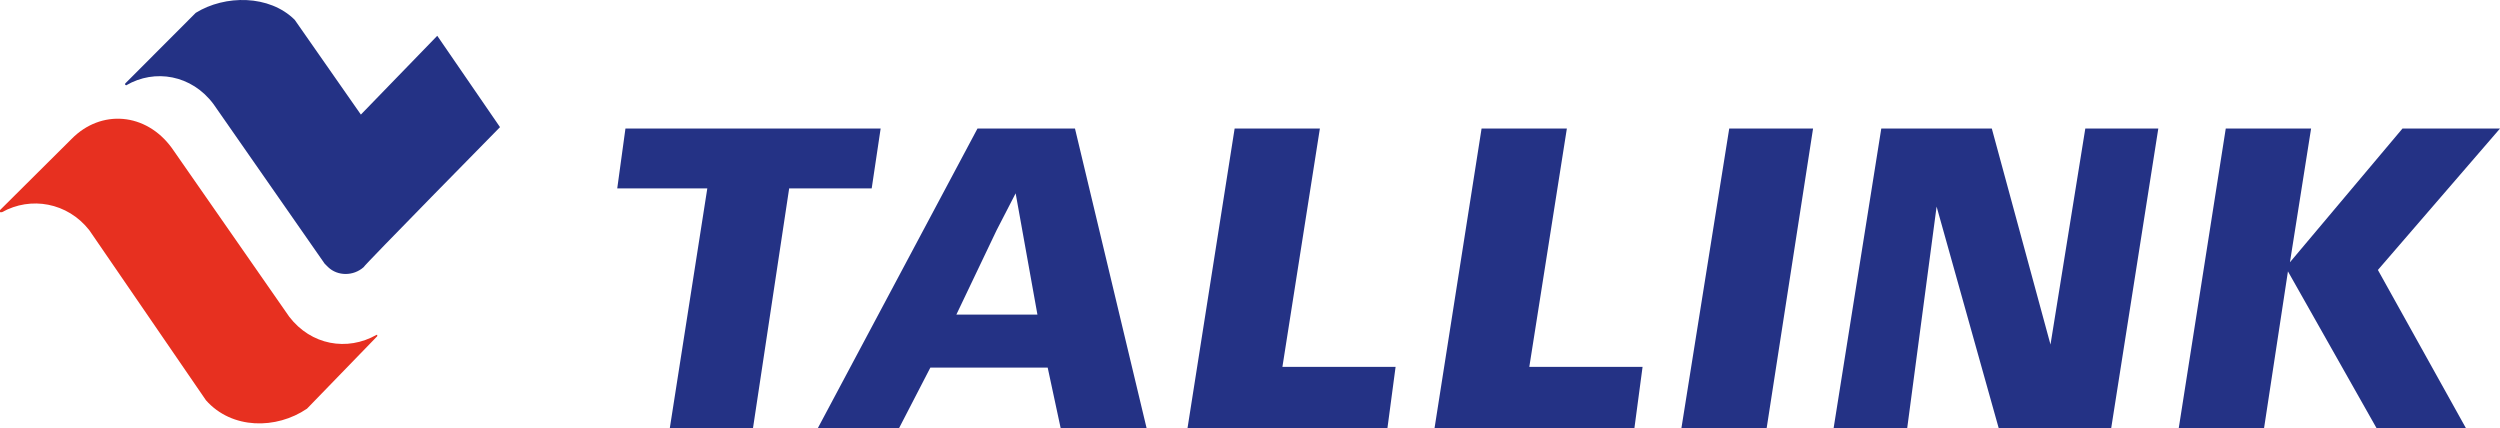
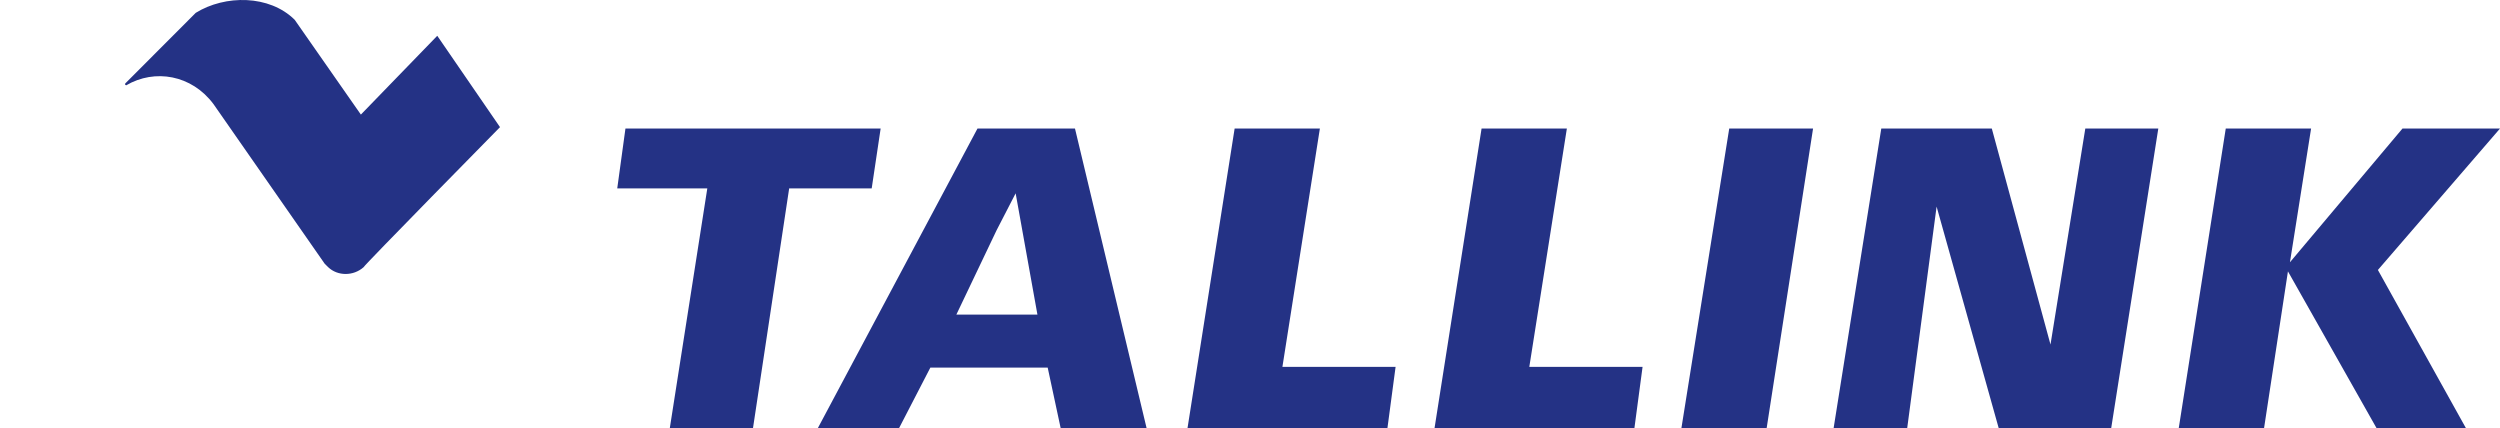
<svg xmlns="http://www.w3.org/2000/svg" version="1.0" width="800" height="137.012" viewBox="0 0 800 137.012" id="Layer_1" xml:space="preserve">
  <defs id="defs10" />
  <g id="g3">
-     <path d="M 120.72,107.585 L 98.237,130.777 C 88.41,137.449 74.218,137.449 65.913,128.094 L 28.585,73.677 C 21.601,64.76 9.827,62.766 0.646,67.895 L 0,67.895 L 0,67.235 L 22.907,44.46 C 32.31,34.883 46.718,35.995 54.995,47.372 L 92.545,101.338 C 99.53,110.464 111.108,112.486 120.483,107.155 L 120.719,107.155 L 120.719,107.585 L 120.72,107.585 z " style="fill: rgb(231, 48, 32);" id="path5" />
    <path d="M 40.164,26.626 L 62.64,4.107 C 72.03,-1.696 86.207,-1.696 94.304,6.338 L 115.48,36.667 L 139.923,11.453 L 160.001,40.684 C 160.001,40.684 116.349,85.052 116.349,85.504 C 113.089,88.395 108.057,88.395 105.02,85.504 L 103.901,84.392 L 68.318,33.312 C 61.334,23.936 49.539,21.949 40.38,27.3 C 40.379,27.3 39.719,27.07 40.164,26.626 M 459.05,137.012 L 474.104,41.13 L 501.396,41.13 L 489.379,117.392 L 525.623,117.392 L 523.01,137.012 L 459.05,137.012 z M 538.05,137.012 L 553.354,41.13 L 580.18,41.13 L 565.328,137.012 L 538.05,137.012 z M 380.001,137.012 L 395.082,41.13 L 422.361,41.13 L 410.372,117.392 L 446.589,117.392 L 443.976,137.012 L 380.001,137.012 z M 214.336,137.012 L 226.338,60.291 L 197.517,60.291 L 200.144,41.13 L 281.806,41.13 L 278.943,60.291 L 252.533,60.291 L 240.955,137.012 L 214.336,137.012 z M 656.158,110.254 L 667.299,41.13 L 690.657,41.13 L 675.583,137.012 L 639.589,137.012 L 619.712,66.109 L 610.302,137.012 L 586.756,137.012 L 602.01,41.13 L 637.378,41.13 L 656.158,110.254 z M 697.197,137.012 L 712.244,41.13 L 739.55,41.13 L 732.781,83.928 L 768.796,41.13 L 800,41.13 L 760.927,86.388 L 789.103,137.012 L 760.503,137.012 L 732.141,86.84 L 724.496,137.012 L 697.197,137.012 z M 343.994,41.13 L 366.915,137.012 L 339.415,137.012 L 335.259,117.628 L 297.715,117.628 L 287.694,137.012 L 261.7,137.012 L 312.796,41.13 L 343.994,41.13 L 343.994,41.13 z M 318.912,100.677 L 331.978,100.677 L 325.006,61.862 L 318.911,73.677 L 306.033,100.677 L 318.912,100.677 z " style="fill: rgb(36, 50, 133);" id="path7" />
  </g>
</svg>